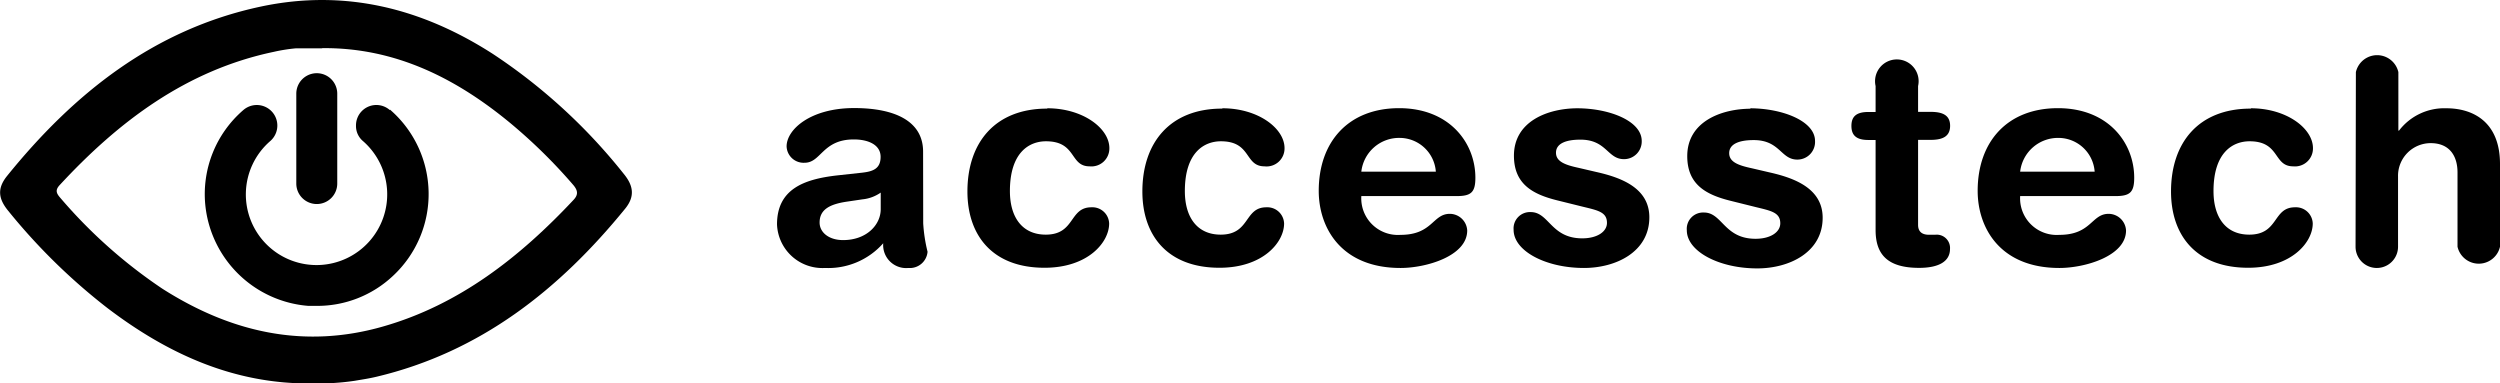
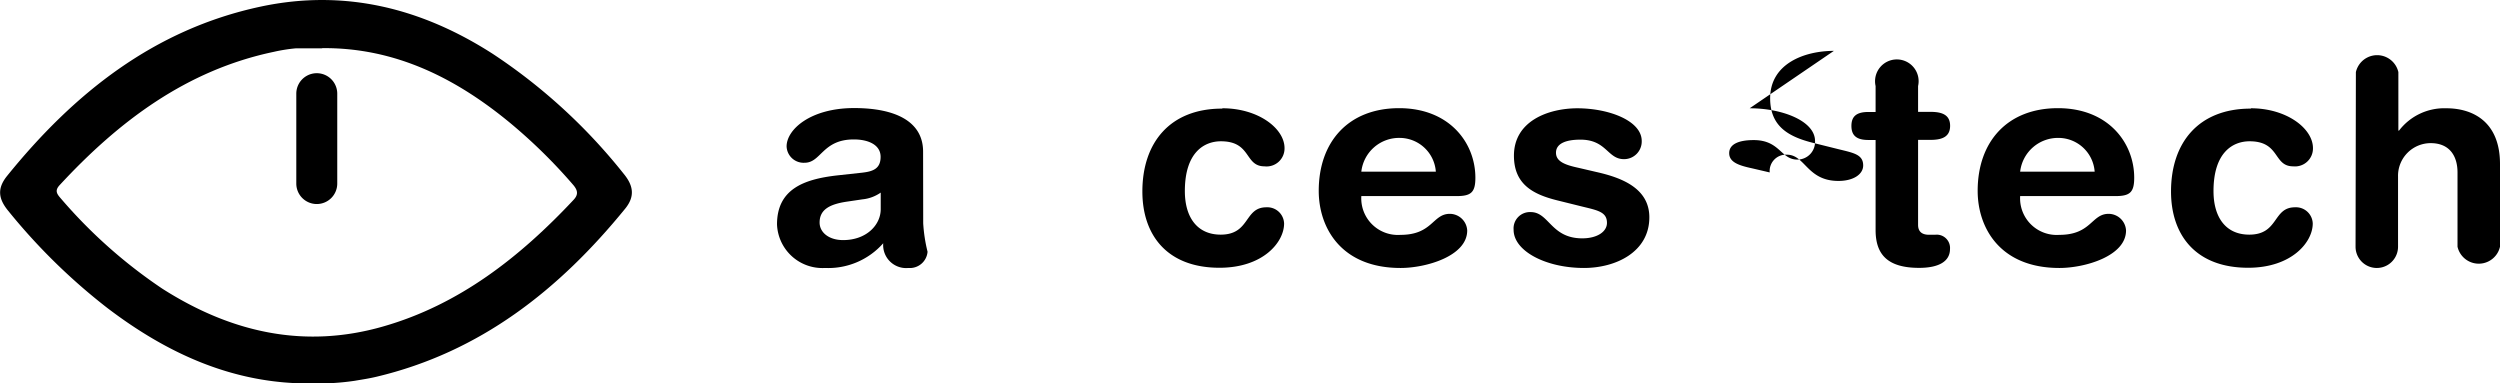
<svg xmlns="http://www.w3.org/2000/svg" id="Ebene_1" data-name="Ebene 1" viewBox="0 0 229.5 35.2">
  <title>Logo_accesstech_web_klein</title>
  <path d="M30.51,36.93C23.4,37,17.3,34.21,11.77,30a55.12,55.12,0,0,1-9.09-8.91c-.94-1.14-1-2.07-.15-3.16C8.69,10.3,16.06,4.42,25.88,2.33c7.69-1.63,14.76.15,21.3,4.36a51.71,51.71,0,0,1,12,11c.93,1.13,1,2.1.16,3.16C53.26,28.33,46,34.06,36.46,36.32c-.67.16-1.35.26-2,.37a23.33,23.33,0,0,1-3.92.24m.91-30.76c-.8,0-1.61,0-2.4,0a15.46,15.46,0,0,0-2,.32c-8,1.68-14.22,6.36-19.66,12.24-.45.49-.26.79.09,1.19a45.9,45.9,0,0,0,9.34,8.31c6.27,4,13,5.56,20.27,3.47,7-2,12.57-6.38,17.49-11.63.44-.47.38-.85,0-1.32a48.7,48.7,0,0,0-5.74-5.66c-5-4.15-10.61-7-17.32-6.94" transform="translate(-1.92 -1.73)" />
  <path d="M86.67,22.22a14.17,14.17,0,0,0,.4,2.62,1.63,1.63,0,0,1-1.76,1.49A2.11,2.11,0,0,1,83,24.06a6.73,6.73,0,0,1-5.34,2.27,4.17,4.17,0,0,1-4.41-4c0-3.23,2.46-4.14,5.45-4.49l2.38-.26c.93-.11,1.68-.33,1.68-1.45s-1.15-1.6-2.46-1.6c-2.88,0-3,2.14-4.51,2.14a1.56,1.56,0,0,1-1.66-1.5c0-1.55,2.19-3.52,6.2-3.52,3.74,0,6.33,1.2,6.33,4Zm-3.9-2.81a3.53,3.53,0,0,1-1.68.62l-1.42.21c-1.63.24-2.51.75-2.51,1.92,0,.89.83,1.61,2.16,1.61,2.14,0,3.45-1.39,3.45-2.84Z" transform="translate(-1.92 -1.73)" />
-   <path d="M98.07,11.67c3.26,0,5.69,1.84,5.69,3.66A1.65,1.65,0,0,1,101.94,17c-1.84,0-1.17-2.3-4-2.3-1.52,0-3.31,1-3.31,4.57,0,2.43,1.15,4,3.29,4,2.72,0,2.13-2.51,4.19-2.51a1.54,1.54,0,0,1,1.63,1.49c0,1.71-1.92,4.06-5.93,4.06-4.81,0-7.08-3-7.08-7,0-4.49,2.54-7.61,7.32-7.61" transform="translate(-1.92 -1.73)" />
  <path d="M114.15,11.67c3.26,0,5.69,1.84,5.69,3.66A1.65,1.65,0,0,1,118,17c-1.85,0-1.18-2.3-4-2.3-1.52,0-3.31,1-3.31,4.57,0,2.43,1.15,4,3.29,4,2.72,0,2.14-2.51,4.19-2.51a1.54,1.54,0,0,1,1.63,1.49c0,1.71-1.92,4.06-5.93,4.06-4.81,0-7.08-3-7.08-7,0-4.49,2.54-7.61,7.32-7.61" transform="translate(-1.92 -1.73)" />
  <path d="M126.89,19.73a3.36,3.36,0,0,0,3.6,3.56c2.94,0,2.94-1.93,4.52-1.93a1.61,1.61,0,0,1,1.6,1.53c0,2.35-3.77,3.44-6.12,3.44-5.45,0-7.51-3.69-7.51-7.08,0-4.54,2.76-7.59,7.38-7.59s7,3.18,7,6.39c0,1.34-.4,1.68-1.71,1.68Zm6.84-2.24a3.34,3.34,0,0,0-3.29-3.1,3.49,3.49,0,0,0-3.55,3.1Z" transform="translate(-1.92 -1.73)" />
  <path d="M146.68,11.67c3,0,5.95,1.17,5.95,3A1.62,1.62,0,0,1,151,16.34c-1.53,0-1.58-1.79-4-1.79-1.36,0-2.24.37-2.24,1.2s.88,1.13,2.08,1.39l1.63.38c2.22.5,4.86,1.44,4.86,4.16,0,3.18-3.07,4.65-6,4.65-3.53,0-6.46-1.57-6.46-3.5a1.5,1.5,0,0,1,1.57-1.63c1.69,0,1.85,2.41,4.73,2.41,1.39,0,2.27-.62,2.27-1.42,0-1-.85-1.15-2.24-1.49l-2.3-.57c-2.27-.56-4-1.49-4-4.11,0-3.18,3.15-4.35,5.85-4.35" transform="translate(-1.92 -1.73)" />
-   <path d="M162.54,11.67c3,0,6,1.17,6,3a1.62,1.62,0,0,1-1.63,1.71c-1.52,0-1.58-1.79-4-1.79-1.37,0-2.25.37-2.25,1.2s.88,1.13,2.09,1.39l1.63.38c2.21.5,4.86,1.44,4.86,4.16,0,3.18-3.07,4.65-6,4.65-3.53,0-6.47-1.57-6.47-3.5a1.5,1.5,0,0,1,1.58-1.63c1.68,0,1.84,2.41,4.73,2.41,1.39,0,2.27-.62,2.27-1.42,0-1-.86-1.15-2.25-1.49l-2.29-.57c-2.27-.56-4-1.49-4-4.11,0-3.18,3.15-4.35,5.85-4.35" transform="translate(-1.92 -1.73)" />
+   <path d="M162.54,11.67c3,0,6,1.17,6,3a1.62,1.62,0,0,1-1.63,1.71c-1.52,0-1.58-1.79-4-1.79-1.37,0-2.25.37-2.25,1.2s.88,1.13,2.09,1.39l1.63.38a1.5,1.5,0,0,1,1.58-1.63c1.68,0,1.84,2.41,4.73,2.41,1.39,0,2.27-.62,2.27-1.42,0-1-.86-1.15-2.25-1.49l-2.29-.57c-2.27-.56-4-1.49-4-4.11,0-3.18,3.15-4.35,5.85-4.35" transform="translate(-1.92 -1.73)" />
  <path d="M174.1,14.58h-.67c-1.1,0-1.55-.43-1.55-1.29s.45-1.28,1.55-1.28h.67V9.63a2,2,0,1,1,3.9,0V12h1.17c1.15,0,1.77.35,1.77,1.28s-.62,1.29-1.77,1.29H178v7.8c0,.59.32.91,1,.91h.57a1.22,1.22,0,0,1,1.36,1.31c0,1.12-1,1.73-2.83,1.73-2.84,0-4-1.17-4-3.47Z" transform="translate(-1.92 -1.73)" />
  <path d="M187.37,19.73a3.36,3.36,0,0,0,3.6,3.56c2.94,0,2.94-1.93,4.52-1.93a1.61,1.61,0,0,1,1.6,1.53c0,2.35-3.77,3.44-6.12,3.44-5.45,0-7.5-3.69-7.5-7.08,0-4.54,2.75-7.59,7.37-7.59s7,3.18,7,6.39c0,1.34-.4,1.68-1.71,1.68Zm6.84-2.24a3.34,3.34,0,0,0-3.29-3.1,3.5,3.5,0,0,0-3.55,3.1Z" transform="translate(-1.92 -1.73)" />
  <path d="M208.56,11.67c3.25,0,5.69,1.84,5.69,3.66A1.65,1.65,0,0,1,212.43,17c-1.84,0-1.18-2.3-4-2.3-1.52,0-3.31,1-3.31,4.57,0,2.43,1.14,4,3.28,4,2.73,0,2.14-2.51,4.2-2.51a1.54,1.54,0,0,1,1.63,1.49c0,1.71-1.93,4.06-5.93,4.06-4.81,0-7.08-3-7.08-7,0-4.49,2.53-7.61,7.32-7.61" transform="translate(-1.92 -1.73)" />
  <path d="M218.19,8.35a2,2,0,0,1,3.9,0v5.37h.06a5.23,5.23,0,0,1,4.35-2.05c2.35,0,4.92,1.17,4.92,5.12v7.59a2,2,0,0,1-3.9,0V17.57c0-1.58-.78-2.7-2.46-2.7a3,3,0,0,0-3,3.07v6.44a1.95,1.95,0,0,1-3.9,0Z" transform="translate(-1.92 -1.73)" />
-   <path d="M37.7,11.83a1.87,1.87,0,0,0-3.1,1.41v.08a1.8,1.8,0,0,0,.64,1.36,6.49,6.49,0,1,1-8.7,9.63,6.48,6.48,0,0,1,.2-9.64,1.88,1.88,0,0,0-2.49-2.83,10.19,10.19,0,0,0-3.48,8.74,10.32,10.32,0,0,0,9.46,9.23c.25,0,.51,0,.76,0a10.13,10.13,0,0,0,7-2.75,10.25,10.25,0,0,0-.26-15.26" transform="translate(-1.92 -1.73)" />
  <path d="M31,20.46a1.88,1.88,0,0,0,1.88-1.88V10.33a1.88,1.88,0,1,0-3.76,0v8.25A1.88,1.88,0,0,0,31,20.46" transform="translate(-1.92 -1.73)" />
</svg>